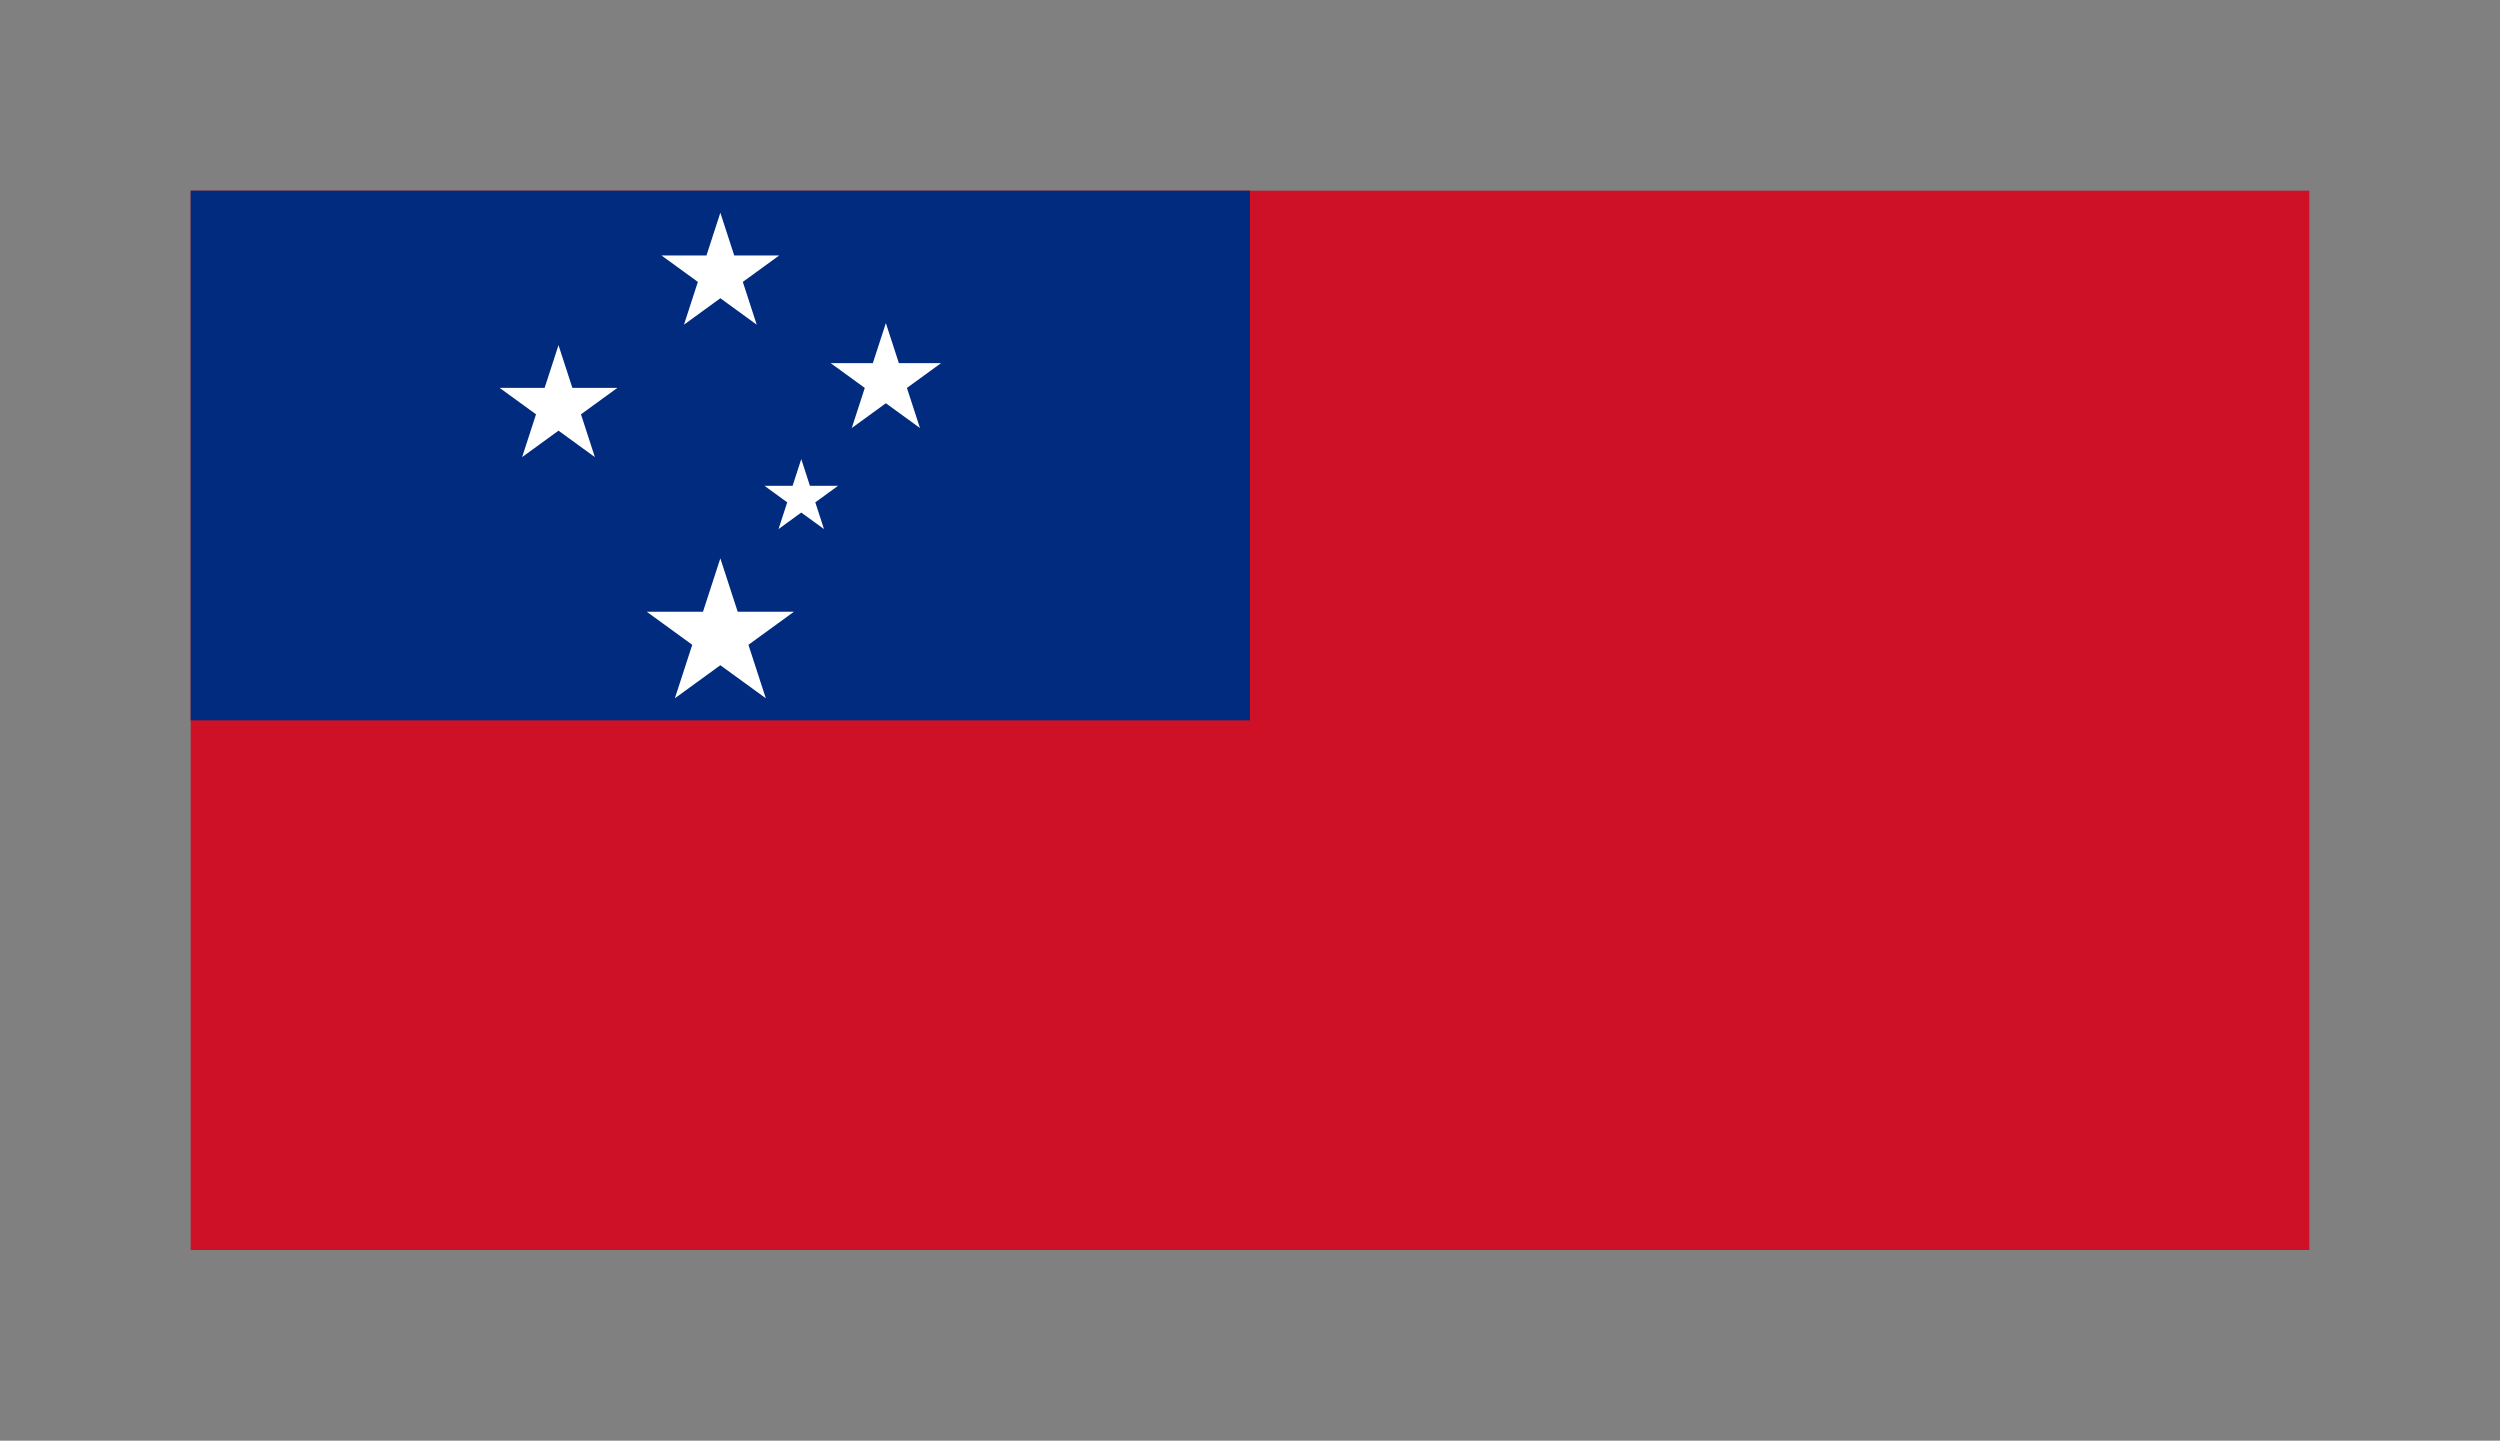
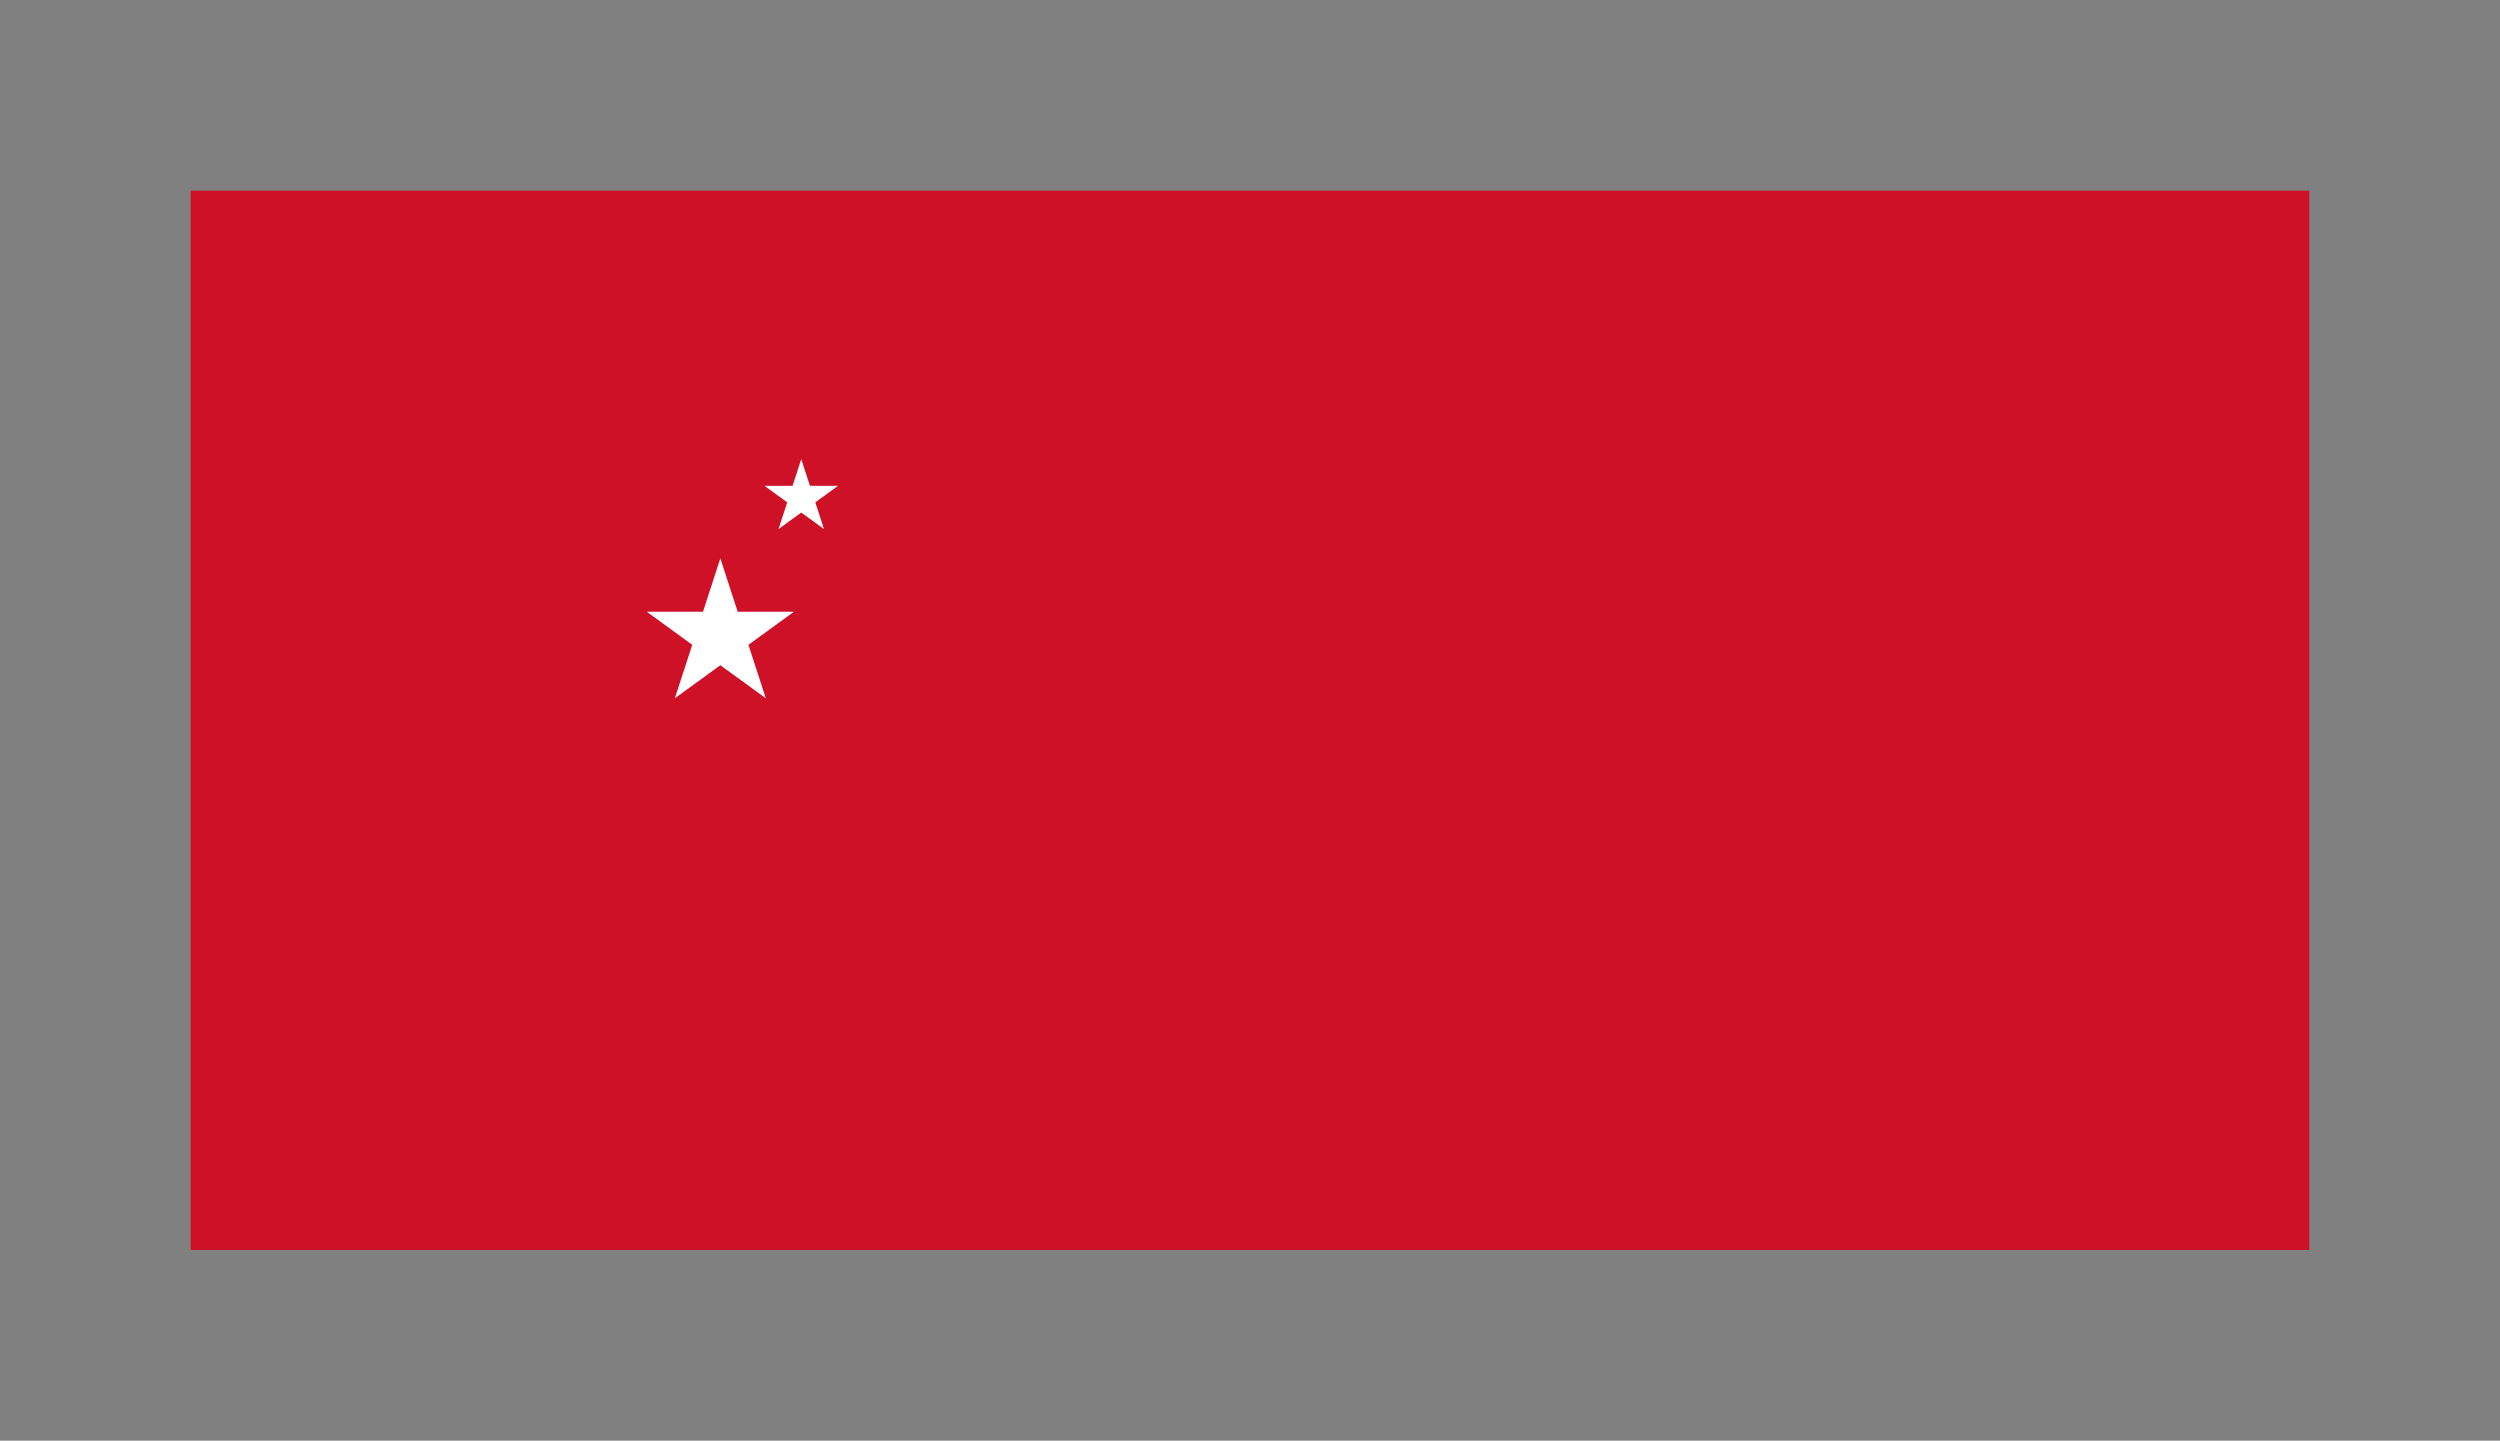
<svg xmlns="http://www.w3.org/2000/svg" xmlns:xlink="http://www.w3.org/1999/xlink" viewBox="-25.92 -25.92 339.84 195.84" fill="#fff" preserveAspectRatio="xMidYMid meet">
  <rect x="-25.92" y="-25.92" width="339.84" height="195.84" fill="#808080" stroke="none" />
  <defs>
    <path id="a" d="M0-.951.309 0-.5-.588h1L-.309 0z" />
-     <path id="b" d="m0 0 .309.951L-.5.363h1l-.809.588z" />
  </defs>
  <path fill="#ce1126" d="M0 0h288v144H0z" />
-   <path fill="#002b7f" d="M0 0h144v72H0z" />
  <use xlink:href="#a" transform="matrix(20 0 0 20 72 69)" />
  <use xlink:href="#b" transform="matrix(16 0 0 16 50 21)" />
  <use xlink:href="#b" transform="matrix(16 0 0 16 72 3)" />
  <use xlink:href="#b" transform="matrix(15 0 0 15 94.5 18)" />
  <use xlink:href="#a" transform="matrix(10 0 0 10 83 46)" />
</svg>